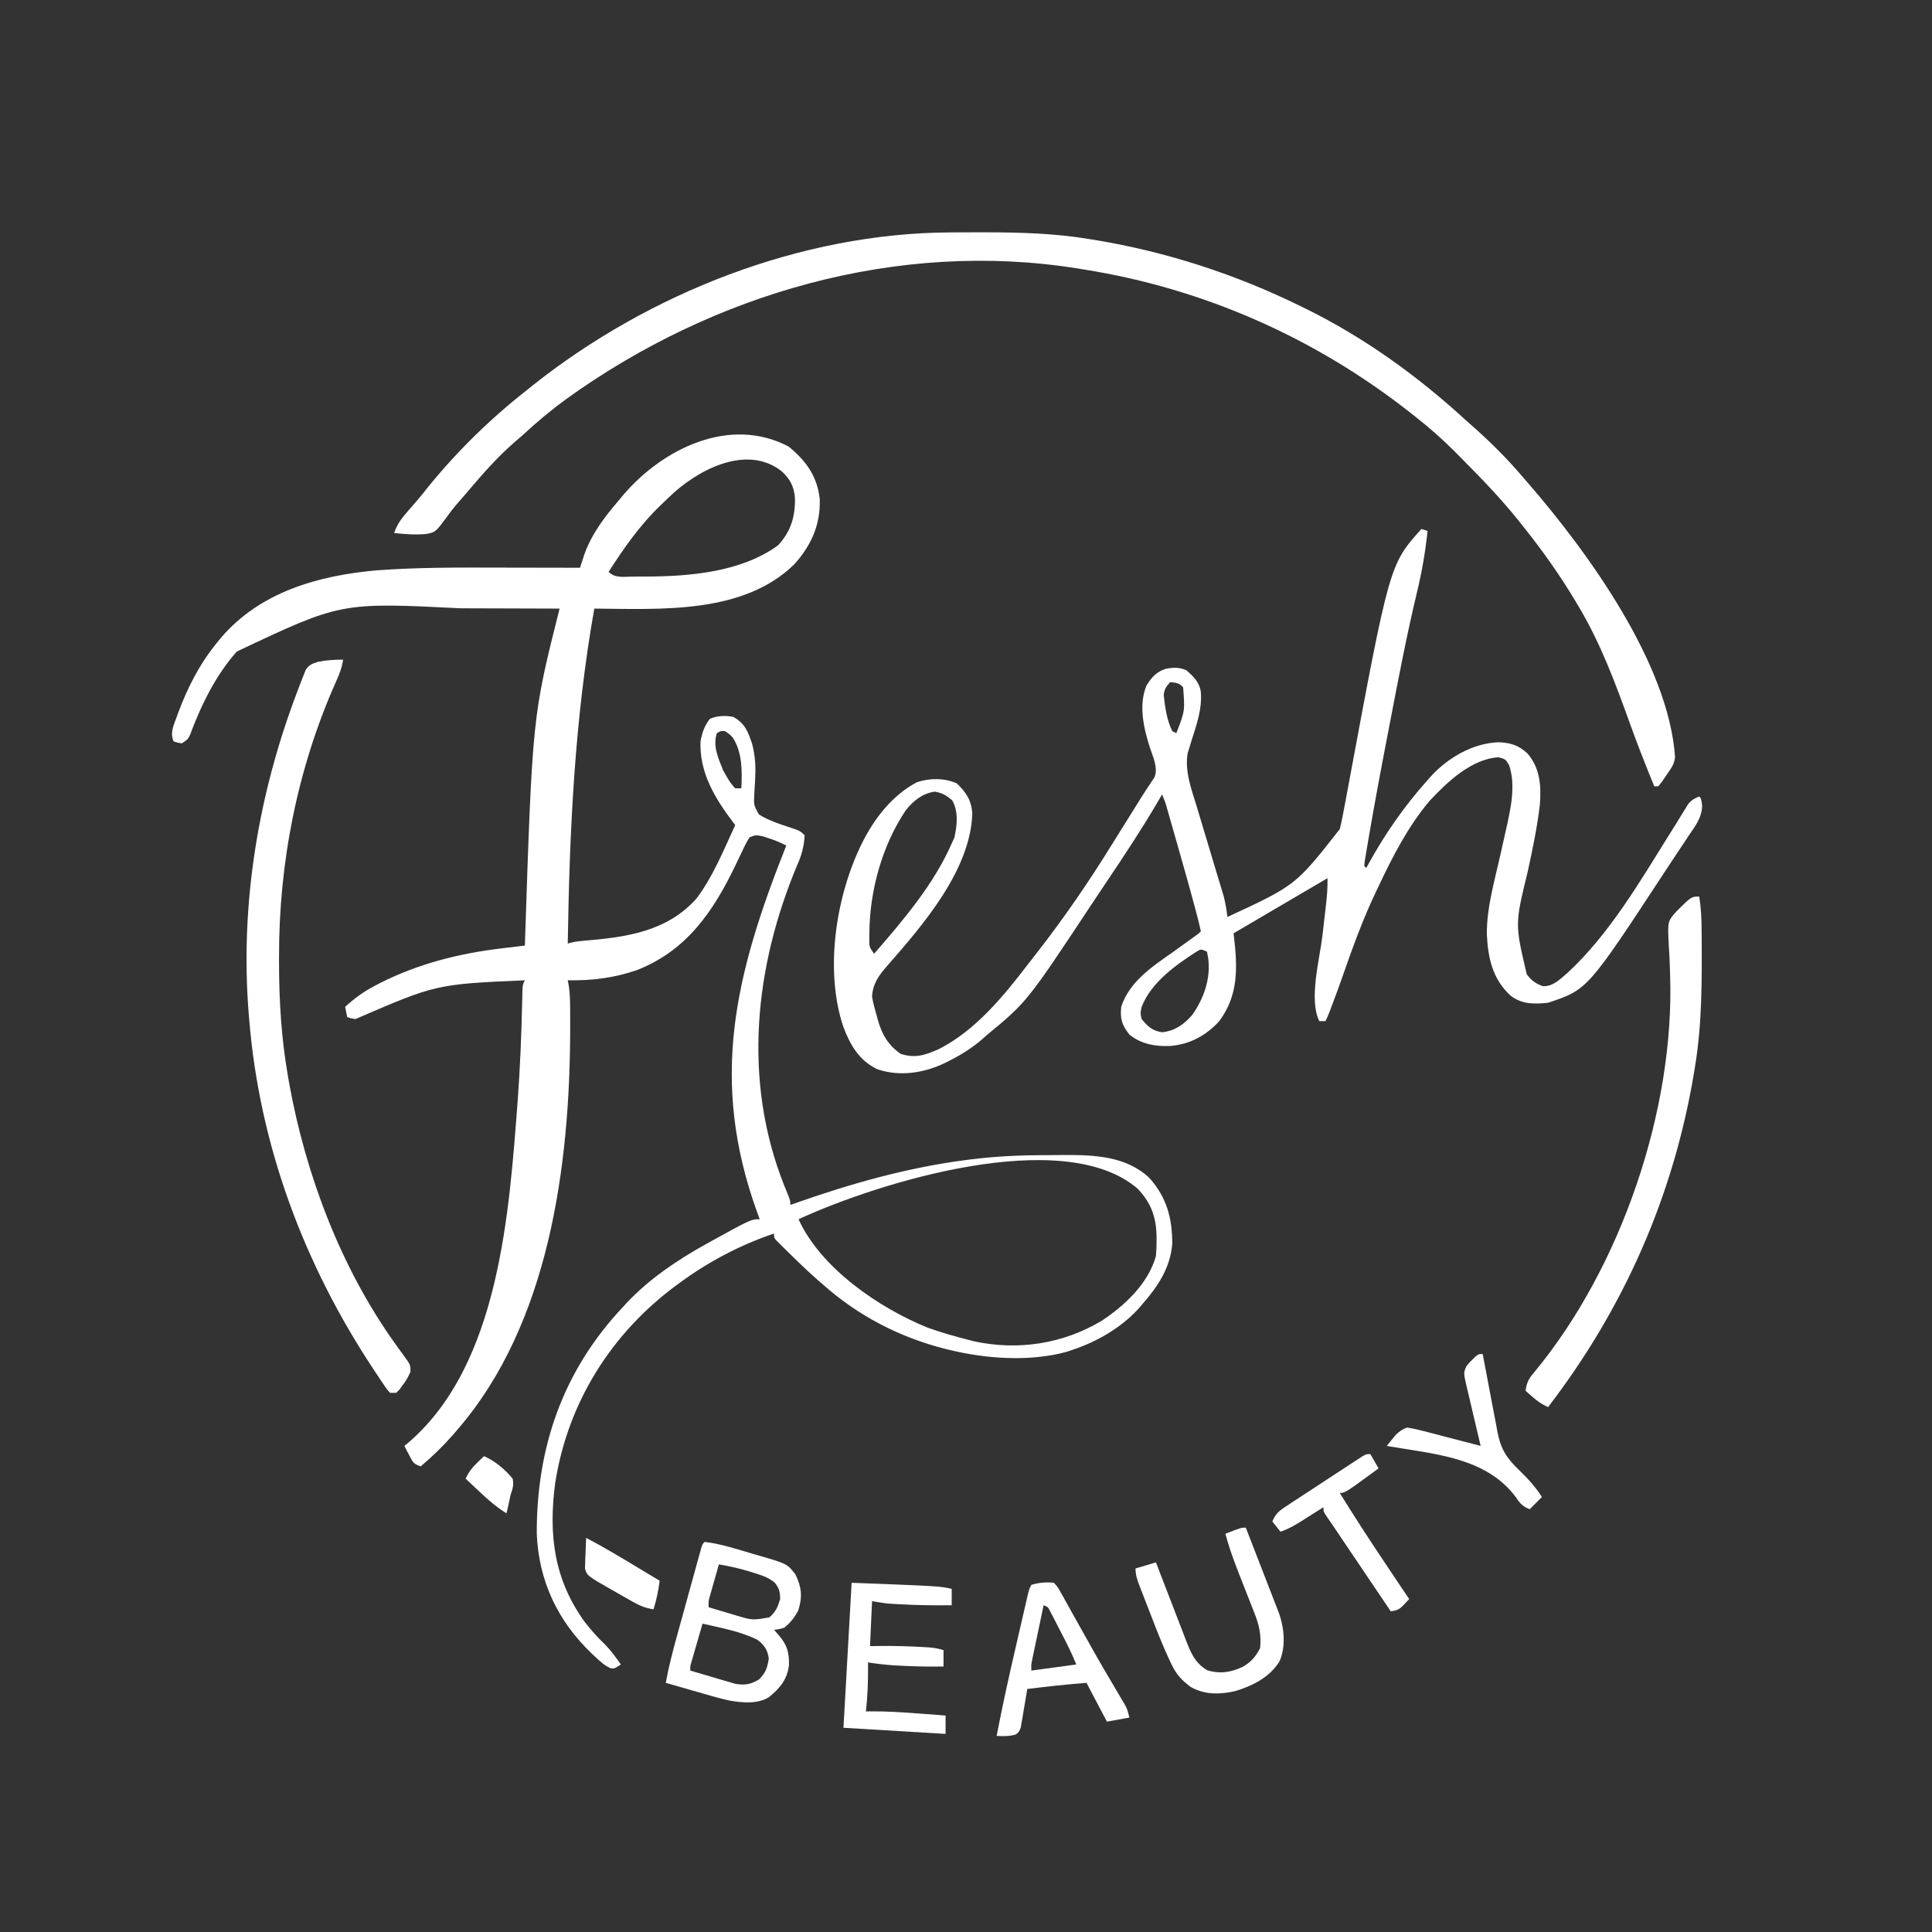
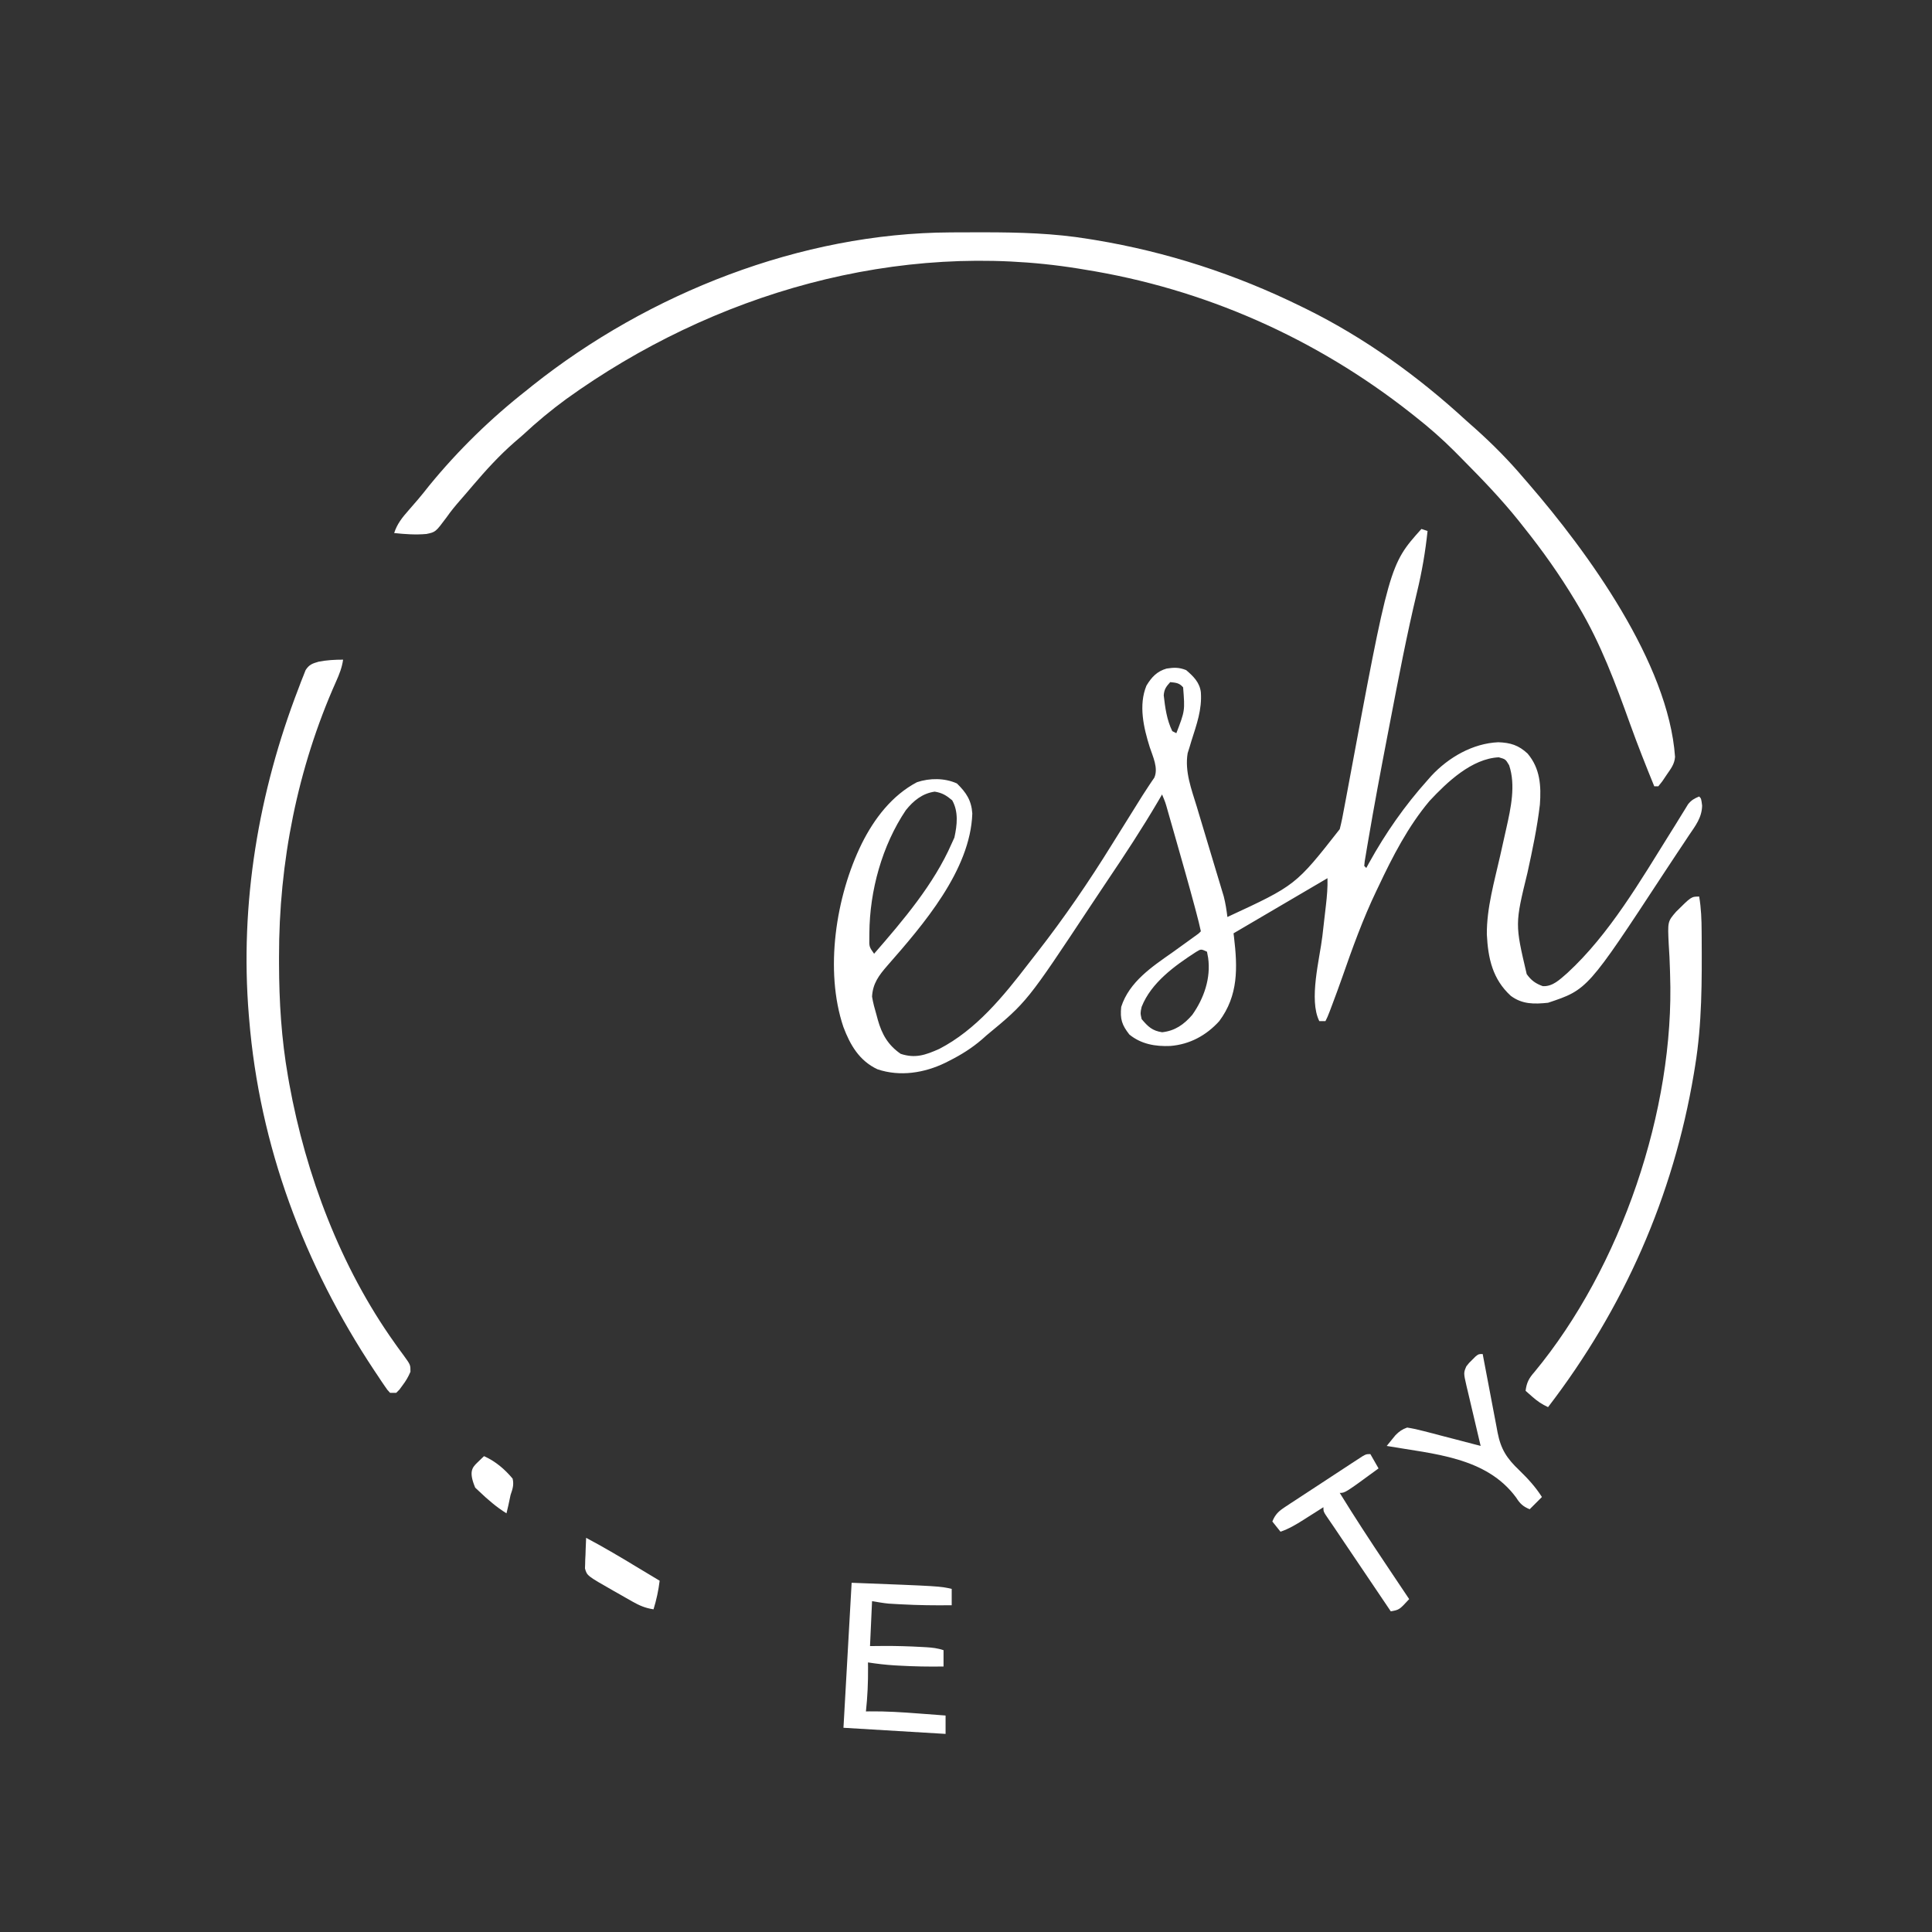
<svg xmlns="http://www.w3.org/2000/svg" version="1.1" width="946" height="946">
  <rect width="100%" height="100%" fill="#333333" stroke="none" />
-   <path d="M0 0 C8.523 7.008 13.883 14.371 15.188 25.516 C15.664 38.092 11.083 48.336 2.766 57.59 C-22.263 82.157 -62.828 79.555 -95.188 79.312 C-104.851 133.762 -107.316 188.109 -108.188 243.312 C-107.569 243.152 -106.951 242.992 -106.314 242.827 C-104.187 242.312 -102.199 242.081 -100.02 241.918 C-79.584 240.235 -59.608 237.453 -45.188 221.312 C-37.032 210.528 -31.841 197.513 -26.188 185.312 C-26.584 184.79 -26.981 184.268 -27.39 183.729 C-36.206 172.063 -43.778 159.501 -43.188 144.312 C-42.409 140.093 -41.228 136.634 -38.562 133.25 C-34.726 131.736 -31.24 131.601 -27.188 132.312 C-21.494 135.428 -20.003 139.384 -17.949 145.398 C-16.58 150.637 -16.129 155.456 -16.371 160.852 C-16.43 162.34 -16.43 162.34 -16.49 163.859 C-16.58 165.921 -16.698 167.981 -16.842 170.039 C-17.143 175.478 -17.143 175.478 -14.635 180.041 C-12.537 181.41 -10.515 182.391 -8.188 183.312 C-7.548 183.578 -6.908 183.844 -6.249 184.117 C-4.459 184.807 -2.636 185.405 -0.812 186 C5.612 188.112 5.612 188.112 7.812 190.312 C7.504 195.671 6.439 199.76 4.25 204.688 C-16.853 254.856 -22.52 310.466 -2.312 361.5 C-1.712 362.973 -1.11 364.446 -0.508 365.918 C0.812 369.312 0.812 369.312 0.812 371.312 C1.442 371.087 2.071 370.861 2.72 370.629 C29.876 361.002 58.181 353 86.812 349.312 C87.452 349.229 88.092 349.145 88.751 349.059 C101.037 347.492 113.212 346.94 125.593 346.942 C128.509 346.937 131.423 346.901 134.338 346.863 C149.315 346.773 165.393 347.272 176.812 358.312 C185.154 367.891 187.797 377.747 187.812 390.312 C186.859 402.304 180.557 411.493 172.812 420.312 C172.218 421.002 171.624 421.692 171.012 422.402 C162.447 431.664 150.712 438.361 138.812 442.312 C137.864 442.631 136.915 442.949 135.938 443.277 C118.027 448.135 96.729 446.686 78.812 442.312 C78.106 442.141 77.4 441.969 76.672 441.792 C54.42 436.185 33.975 425.596 16.812 410.312 C16.022 409.631 15.232 408.949 14.418 408.246 C9.165 403.638 4.158 398.784 -0.812 393.875 C-1.441 393.259 -2.07 392.643 -2.718 392.009 C-3.298 391.43 -3.879 390.851 -4.477 390.254 C-4.999 389.735 -5.522 389.216 -6.061 388.682 C-7.188 387.312 -7.188 387.312 -7.188 385.312 C-23.481 390.784 -39.354 399.116 -53.188 409.312 C-53.724 409.703 -54.26 410.094 -54.812 410.497 C-86.834 434.033 -108.289 468.221 -114.361 507.655 C-117.669 532.782 -114.951 554.843 -99.688 575.75 C-96.63 579.67 -93.435 583.231 -89.828 586.645 C-86.932 589.589 -84.572 592.949 -82.188 596.312 C-85.188 598.312 -85.188 598.312 -87.02 598.242 C-90.152 596.899 -92.423 594.745 -94.875 592.438 C-95.403 591.942 -95.931 591.447 -96.476 590.936 C-113.087 575.071 -122.345 555.54 -123.355 532.48 C-123.564 489.982 -110.49 452.397 -81.188 421.312 C-80.539 420.6 -79.891 419.887 -79.223 419.152 C-68.077 407.365 -54.317 398.138 -40.188 390.312 C-39.54 389.953 -38.892 389.593 -38.225 389.223 C-18.443 378.312 -18.443 378.312 -14.188 378.312 C-14.551 377.329 -14.915 376.345 -15.289 375.332 C-39.134 309.897 -26.104 258.049 -1.188 195.312 C-4.144 193.801 -7.014 192.617 -10.188 191.625 C-11.033 191.353 -11.879 191.081 -12.75 190.801 C-16.1 190.113 -16.1 190.113 -19.188 191.312 C-20.606 193.646 -21.751 195.842 -22.875 198.312 C-23.577 199.777 -24.28 201.24 -24.984 202.703 C-25.527 203.843 -25.527 203.843 -26.08 205.006 C-36.936 227.617 -49.912 246.688 -74.133 256.25 C-85.458 260.189 -96.255 261.489 -108.188 261.312 C-108.026 262.155 -107.864 262.997 -107.698 263.865 C-107.167 267.448 -107.041 270.844 -107.02 274.465 C-107.015 275.149 -107.011 275.833 -107.007 276.537 C-106.997 278.775 -106.997 281.012 -107 283.25 C-107.001 284.024 -107.001 284.797 -107.002 285.595 C-107.141 351.759 -117.174 429.291 -162.188 481.312 C-162.906 482.152 -163.624 482.991 -164.363 483.855 C-169.275 489.463 -174.499 494.498 -180.188 499.312 C-183.885 498.08 -184.123 497.112 -185.875 493.75 C-186.312 492.924 -186.749 492.097 -187.199 491.246 C-187.525 490.608 -187.851 489.97 -188.188 489.312 C-187.509 488.753 -186.831 488.194 -186.133 487.617 C-141.511 449.175 -136.872 374.698 -132.681 319.985 C-131.53 304.301 -130.895 288.601 -130.529 272.881 C-130.497 271.655 -130.466 270.428 -130.434 269.164 C-130.398 267.537 -130.398 267.537 -130.361 265.877 C-130.188 263.312 -130.188 263.312 -129.188 261.312 C-172.683 263.235 -172.683 263.235 -212.188 280.312 C-214.375 279.938 -214.375 279.938 -216.188 279.312 C-216.518 277.663 -216.847 276.012 -217.188 274.312 C-212.588 270.086 -207.982 266.746 -202.438 263.875 C-201.704 263.494 -200.971 263.113 -200.216 262.72 C-181.424 253.209 -161.351 248.128 -140.512 245.672 C-139.416 245.539 -138.32 245.406 -137.191 245.269 C-134.523 244.946 -131.856 244.627 -129.188 244.312 C-129.16 243.472 -129.16 243.472 -129.132 242.614 C-125.475 132.14 -125.475 132.14 -112.188 79.312 C-123.195 79.266 -134.202 79.23 -145.21 79.209 C-150.324 79.199 -155.439 79.185 -160.553 79.162 C-219.294 76.228 -219.294 76.228 -270.188 100.312 C-280.5 111.747 -287.801 126.777 -293.117 141.09 C-294.188 143.312 -294.188 143.312 -297.188 145.312 C-299.375 144.938 -299.375 144.938 -301.188 144.312 C-302.982 140.144 -301.225 136.56 -299.75 132.562 C-299.478 131.815 -299.207 131.068 -298.927 130.298 C-294.313 117.966 -288.538 106.556 -280.188 96.312 C-279.5 95.462 -278.813 94.611 -278.105 93.734 C-258.84 71.102 -230.359 63.14 -201.765 60.579 C-181.317 59.054 -160.864 59.189 -140.373 59.244 C-136.055 59.254 -131.736 59.259 -127.418 59.264 C-119.008 59.274 -110.598 59.291 -102.188 59.312 C-101.991 58.704 -101.795 58.096 -101.593 57.47 C-101.331 56.667 -101.068 55.864 -100.798 55.037 C-100.54 54.243 -100.282 53.45 -100.016 52.632 C-96.521 42.847 -89.927 34.081 -83.188 26.312 C-82.512 25.493 -81.837 24.673 -81.141 23.828 C-61.62 0.887 -28.699 -15.193 0 0 Z M-58.741 24.897 C-60.085 26.212 -61.452 27.504 -62.82 28.793 C-72.861 38.44 -80.666 49.653 -88.188 61.312 C-84.85 64.65 -80.544 63.609 -76.004 63.642 C-74.607 63.638 -73.21 63.632 -71.812 63.625 C-71.11 63.623 -70.408 63.621 -69.684 63.619 C-48.205 63.525 -23.177 61.412 -5.188 48.312 C1.103 41.486 3.278 34.146 3.055 24.992 C2.548 19.385 0.572 15.747 -3.5 12 C-20.974 -1.595 -45.445 11.848 -58.741 24.897 Z M-35.188 140.312 C-37.268 146.566 -34.506 152.455 -32.188 158.312 C-30.483 161.549 -28.744 164.675 -26.188 167.312 C-25.198 167.312 -24.207 167.312 -23.188 167.312 C-22.751 159.093 -22.699 149.556 -27.43 142.445 C-28.837 140.887 -28.837 140.887 -31.188 139.312 C-33.262 139.163 -33.262 139.163 -35.188 140.312 Z M4.812 378.312 C15.769 402.296 44.059 421.601 67.812 431.312 C74.371 433.696 81.056 435.584 87.812 437.312 C88.833 437.581 89.854 437.849 90.906 438.125 C112.44 442.685 133.952 439.348 152.812 428.312 C164.348 420.797 176.067 409.893 179.812 396.312 C180.024 393.658 180.147 391.149 180.125 388.5 C180.117 387.439 180.117 387.439 180.108 386.357 C179.892 377.04 177.306 370.073 170.812 363.312 C134.345 332.007 43.056 360.64 4.812 378.312 Z " fill="#ffffff" transform="translate(386.188,218.688)" />
  <path d="M0 0 C0.99 0.33 1.98 0.66 3 1 C1.936 11.137 0.255 20.928 -2.14 30.844 C-7.161 51.774 -11.198 72.907 -15.254 94.041 C-15.743 96.587 -16.234 99.134 -16.725 101.68 C-19.974 118.539 -23.145 135.408 -26.016 152.336 C-26.235 153.611 -26.454 154.886 -26.679 156.199 C-26.871 157.351 -27.062 158.502 -27.259 159.689 C-27.427 160.696 -27.596 161.704 -27.77 162.742 C-27.846 163.487 -27.922 164.232 -28 165 C-27.67 165.33 -27.34 165.66 -27 166 C-26.325 164.762 -26.325 164.762 -25.637 163.5 C-17.54 148.871 -8.167 135.449 3 123 C3.614 122.303 4.227 121.605 4.859 120.887 C13.309 111.814 25.145 104.984 37.625 104.438 C43.602 104.642 47.615 105.897 52 110 C58.162 117.297 58.678 125.853 58 135 C56.678 146.224 54.351 157.217 51.938 168.25 C45.787 193.454 45.787 193.454 51.551 217.977 C53.757 221.057 55.876 222.597 59.438 223.875 C64.399 224.117 67.834 220.524 71.447 217.428 C92.072 198.462 107.344 172.076 122.117 148.453 C122.754 147.436 123.391 146.42 124.047 145.372 C125.236 143.463 126.417 141.548 127.586 139.626 C128.112 138.779 128.638 137.931 129.18 137.059 C129.631 136.319 130.082 135.58 130.546 134.818 C132.178 132.777 133.603 131.981 136 131 C137 132 137 132 137.438 135.438 C137.344 141.29 134.201 145.301 131 150 C130.375 150.947 129.75 151.894 129.106 152.87 C127.772 154.886 126.429 156.897 125.079 158.903 C123.006 161.991 120.964 165.098 118.93 168.211 C81.311 225.563 81.311 225.563 62 232 C55.187 232.707 49.389 232.801 43.746 228.602 C34.836 220.429 32.621 210.311 32.028 198.525 C31.924 185.588 35.735 172.545 38.562 160 C39.182 157.232 39.801 154.463 40.417 151.694 C40.798 149.986 41.181 148.279 41.566 146.572 C43.759 136.783 46.251 125.485 42.938 115.688 C41.19 112.744 41.19 112.744 37.875 111.812 C24.622 112.454 12.549 123.983 3.977 133.168 C-6.477 145.563 -14.129 160.397 -21 175 C-21.347 175.723 -21.695 176.446 -22.053 177.19 C-28.691 191.045 -33.833 205.328 -38.884 219.825 C-40.391 224.112 -41.96 228.373 -43.562 232.625 C-44.018 233.834 -44.473 235.043 -44.941 236.289 C-46 239 -46 239 -47 241 C-47.99 241 -48.98 241 -50 241 C-55.246 230.507 -49.812 210.532 -48.5 199.375 C-48.14 196.263 -47.783 193.152 -47.43 190.039 C-47.211 188.12 -46.989 186.201 -46.762 184.283 C-46.249 179.827 -45.87 175.496 -46 171 C-69.01 184.483 -69.01 184.483 -92 198 C-91.93 198.563 -91.86 199.125 -91.788 199.705 C-89.992 214.831 -89.595 228.404 -99 241 C-105.371 248.028 -113.456 252.395 -122.949 253.156 C-130.305 253.464 -137.198 252.276 -143 247.562 C-146.652 242.883 -147.607 240.071 -147 234 C-143.04 221.719 -131.904 214.358 -121.86 207.309 C-119.093 205.361 -116.36 203.368 -113.625 201.375 C-112.751 200.743 -111.877 200.112 -110.977 199.461 C-109.1 198.15 -109.1 198.15 -108 197 C-108.654 193.988 -109.39 191.038 -110.188 188.062 C-110.444 187.094 -110.7 186.125 -110.964 185.126 C-113.956 173.946 -117.139 162.818 -120.312 151.688 C-120.721 150.254 -120.721 150.254 -121.137 148.793 C-121.918 146.052 -122.703 143.313 -123.488 140.574 C-123.727 139.739 -123.965 138.903 -124.21 138.042 C-125.358 133.929 -125.358 133.929 -127 130 C-127.657 131.131 -128.315 132.261 -128.992 133.426 C-136.792 146.698 -145.207 159.506 -153.811 172.263 C-156.502 176.254 -159.166 180.261 -161.82 184.277 C-193.144 231.597 -193.144 231.597 -213 248 C-213.713 248.636 -214.426 249.271 -215.16 249.926 C-220.134 254.202 -225.295 257.431 -231.125 260.375 C-232.11 260.876 -232.11 260.876 -233.115 261.386 C-243.4 266.381 -255.314 268.301 -266.375 264.562 C-275.241 260.384 -279.69 252.729 -283.039 243.852 C-292.353 216.213 -286.749 179.828 -274 154 C-267.925 141.835 -259.251 130.457 -247 124 C-240.751 121.917 -233.424 121.894 -227.438 124.625 C-222.872 129.073 -220.319 132.957 -219.914 139.34 C-220.811 167.107 -244.08 193.938 -261.486 213.803 C-265.634 218.572 -268.651 222.54 -269 229 C-268.504 232.074 -267.687 235.014 -266.812 238 C-266.603 238.781 -266.394 239.562 -266.178 240.367 C-264.164 247.467 -261.192 252.713 -255 257 C-247.866 259.378 -242.809 257.58 -236.117 254.609 C-218.046 245.279 -204.631 228.75 -192.464 212.901 C-190.978 210.972 -189.478 209.054 -187.977 207.137 C-174.864 190.311 -162.828 172.733 -151.608 154.596 C-149.109 150.562 -146.588 146.543 -144.071 142.521 C-141.583 138.547 -139.096 134.572 -136.627 130.586 C-135.588 128.934 -134.525 127.297 -133.433 125.68 C-132.971 124.987 -132.508 124.295 -132.031 123.582 C-131.626 122.995 -131.22 122.409 -130.803 121.804 C-128.705 117.089 -131.543 111.397 -133.043 106.812 C-136.021 97.351 -138.591 86.258 -134.637 76.707 C-132.114 72.535 -129.482 69.714 -124.785 68.363 C-121.105 67.794 -118.677 67.729 -115.188 69.125 C-111.617 72.185 -108.55 75.186 -108 80 C-107.4 88.453 -110.07 95.725 -112.6 103.713 C-112.919 104.776 -113.238 105.839 -113.566 106.934 C-114.014 108.358 -114.014 108.358 -114.471 109.81 C-115.964 118.811 -112.596 127.45 -110 135.977 C-109.599 137.314 -109.2 138.652 -108.801 139.991 C-107.755 143.491 -106.702 146.99 -105.646 150.487 C-103.954 156.09 -102.27 161.695 -100.595 167.303 C-100.012 169.249 -99.422 171.193 -98.832 173.137 C-98.475 174.329 -98.118 175.521 -97.75 176.749 C-97.435 177.79 -97.121 178.83 -96.797 179.903 C-95.935 183.254 -95.431 186.569 -95 190 C-61.565 174.505 -61.565 174.505 -40 147 C-39.091 143.486 -38.414 139.951 -37.773 136.379 C-37.383 134.31 -36.992 132.24 -36.601 130.171 C-36.402 129.094 -36.202 128.017 -35.997 126.907 C-15.65 17.462 -15.65 17.462 0 0 Z M-123 75 C-124.994 77.216 -125.961 78.463 -126.18 81.48 C-125.502 87.504 -124.678 93.49 -122 99 C-121.34 99.33 -120.68 99.66 -120 100 C-115.785 89.03 -115.785 89.03 -116.688 77.562 C-118.531 75.368 -120.222 75.292 -123 75 Z M-252.469 137.723 C-264.107 155.031 -270.168 177.162 -270.312 197.875 C-270.318 198.655 -270.324 199.435 -270.33 200.238 C-270.419 204.586 -270.419 204.586 -268 208 C-253.812 191.69 -238.712 173.973 -230 154 C-229.567 153.051 -229.134 152.102 -228.688 151.125 C-227.337 144.985 -226.614 138.474 -229.75 132.875 C-232.639 130.468 -234.592 129.228 -238.312 128.625 C-244.334 129.465 -248.786 133.089 -252.469 137.723 Z M-110.348 207.117 C-120.741 213.847 -132.283 222.083 -137 234 C-137.667 237.043 -137.667 237.043 -137 240 C-133.871 243.705 -131.754 245.749 -126.938 246.438 C-120.655 245.739 -116.304 242.669 -112.199 237.914 C-106.471 229.813 -103.054 219.987 -104.438 210 C-104.623 209.01 -104.809 208.02 -105 207 C-107.935 205.637 -107.935 205.637 -110.348 207.117 Z " fill="#ffffff" transform="translate(696,259)" />
  <path d="M0 0 C1.04 -0.007 2.079 -0.014 3.15 -0.021 C6.486 -0.039 9.821 -0.045 13.156 -0.047 C14.297 -0.048 15.438 -0.048 16.614 -0.049 C33.81 -0.033 50.652 0.407 67.656 3.203 C68.724 3.375 69.791 3.546 70.891 3.723 C106.026 9.54 139.709 20.503 171.656 36.203 C172.489 36.61 173.322 37.017 174.18 37.436 C202.92 51.617 229.111 70.55 252.656 92.203 C254.302 93.662 255.948 95.12 257.594 96.578 C265.796 103.968 273.529 111.77 280.656 120.203 C281.464 121.134 282.273 122.065 283.105 123.023 C312.033 156.486 351.608 210.813 354.838 256.792 C354.566 260.404 352.808 262.562 350.781 265.516 C350.062 266.584 349.343 267.653 348.602 268.754 C347.96 269.562 347.318 270.37 346.656 271.203 C345.996 271.203 345.336 271.203 344.656 271.203 C340.54 261.104 336.517 250.988 332.832 240.723 C325.671 220.814 318.52 201.452 307.656 183.203 C307.092 182.253 306.528 181.302 305.946 180.323 C298.326 167.648 289.9 155.738 280.656 144.203 C279.455 142.683 279.455 142.683 278.23 141.133 C269.818 130.643 260.568 121.015 251.107 111.478 C249.698 110.058 248.293 108.633 246.888 107.208 C240.79 101.102 234.438 95.535 227.656 90.203 C226.925 89.623 226.193 89.043 225.439 88.445 C178.839 51.757 124.294 27.542 65.656 18.203 C64.677 18.039 63.697 17.876 62.688 17.707 C-25.727 3.481 -116.279 29.906 -188.07 81.578 C-195.553 87.056 -202.554 92.879 -209.344 99.203 C-210.715 100.396 -212.089 101.583 -213.469 102.766 C-220.836 109.199 -227.322 116.311 -233.657 123.744 C-234.132 124.301 -234.608 124.859 -235.098 125.434 C-235.594 126.017 -236.09 126.6 -236.601 127.2 C-237.642 128.415 -238.689 129.624 -239.743 130.827 C-242.213 133.654 -244.571 136.462 -246.707 139.551 C-252.067 146.725 -252.067 146.725 -256.531 147.663 C-261.85 148.135 -267.047 147.774 -272.344 147.203 C-270.89 142.7 -268.365 139.568 -265.281 136.078 C-264.272 134.915 -263.265 133.751 -262.258 132.586 C-261.759 132.011 -261.261 131.437 -260.747 130.845 C-258.824 128.595 -256.994 126.274 -255.156 123.953 C-241.088 106.731 -224.852 90.9 -207.344 77.203 C-206.447 76.476 -205.549 75.749 -204.625 75 C-147.7 29.76 -73.157 0.333 0 0 Z " fill="#ffffff" transform="translate(465.344,113.797)" />
  <path d="M0 0 C-0.548 3.853 -1.843 7.127 -3.424 10.668 C-22.35 53.052 -31.464 99.33 -31.375 145.625 C-31.374 146.694 -31.374 147.763 -31.373 148.864 C-31.33 167.524 -30.212 185.612 -27 204 C-26.791 205.197 -26.582 206.395 -26.367 207.628 C-18.259 252.233 -1.257 297.397 25.168 334.488 C25.684 335.215 26.199 335.942 26.73 336.691 C27.717 338.068 28.718 339.435 29.737 340.789 C33.006 345.311 33.006 345.311 32.977 348.68 C31.927 351.173 30.758 353.155 29.125 355.312 C28.355 356.359 28.355 356.359 27.57 357.426 C27.052 357.945 26.534 358.465 26 359 C25.01 359 24.02 359 23 359 C21.656 357.573 21.656 357.573 20.285 355.547 C19.77 354.793 19.255 354.039 18.724 353.263 C18.176 352.434 17.628 351.604 17.062 350.75 C16.488 349.892 15.913 349.035 15.321 348.151 C-19.076 296.356 -40.912 238.166 -46 176 C-46.058 175.319 -46.116 174.637 -46.175 173.936 C-50.63 119.423 -41.439 64.884 -21.812 14 C-21.409 12.925 -21.005 11.85 -20.589 10.742 C-20.195 9.755 -19.801 8.767 -19.395 7.75 C-18.882 6.443 -18.882 6.443 -18.359 5.109 C-16.606 2.389 -15.056 1.898 -12 1 C-8.019 0.214 -4.057 0 0 0 Z " fill="#ffffff" transform="translate(168,323)" />
  <path d="M0 0 C0.981 5.76 1.175 11.362 1.203 17.199 C1.21 18.179 1.217 19.159 1.225 20.168 C1.342 41.267 1.418 62.122 -2 83 C-2.199 84.223 -2.397 85.446 -2.602 86.707 C-12.71 146.925 -36.928 201.67 -74 250 C-76.992 248.636 -79.29 247.051 -81.75 244.875 C-82.364 244.336 -82.977 243.797 -83.609 243.242 C-84.068 242.832 -84.527 242.422 -85 242 C-84.469 237.896 -83.343 235.834 -80.625 232.75 C-38.314 181.631 -11.902 104.381 -14.242 38.195 C-14.266 37.367 -14.289 36.538 -14.314 35.685 C-14.431 31.629 -14.607 27.594 -14.901 23.547 C-15.46 12.258 -15.46 12.258 -11.359 7.482 C-3.84 0 -3.84 0 0 0 Z " fill="#ffffff" transform="translate(832,439)" />
-   <path d="M0 0 C8.068 0.912 15.994 3.59 23.75 5.875 C24.942 6.214 26.135 6.553 27.363 6.902 C40.443 10.746 40.443 10.746 44.461 15.859 C47.524 22.194 48.024 26.82 45.812 33.688 C43.888 37.205 42.114 39.479 39 42 C36.188 42.812 36.188 42.812 34 43 C34.784 43.907 35.568 44.815 36.375 45.75 C40.463 50.483 41.464 54.199 41.309 60.406 C40.49 67.287 36.914 71.596 31.684 75.871 C26.204 79.546 18.154 78.757 11.951 77.626 C6.804 76.468 1.749 74.984 -3.312 73.5 C-4.843 73.065 -6.373 72.631 -7.904 72.199 C-11.608 71.151 -15.305 70.081 -19 69 C-17.553 60.996 -15.512 53.206 -13.34 45.371 C-12.99 44.1 -12.64 42.829 -12.279 41.52 C-11.545 38.853 -10.807 36.186 -10.068 33.52 C-9.12 30.098 -8.177 26.675 -7.237 23.251 C-6.337 19.977 -5.432 16.706 -4.527 13.434 C-4.189 12.201 -3.85 10.969 -3.501 9.7 C-3.188 8.571 -2.874 7.442 -2.551 6.279 C-2.275 5.281 -1.999 4.283 -1.714 3.255 C-1 1 -1 1 0 0 Z M7 11 C6.162 13.936 5.329 16.874 4.5 19.812 C4.262 20.646 4.023 21.479 3.777 22.338 C3.552 23.14 3.326 23.943 3.094 24.77 C2.78 25.877 2.78 25.877 2.459 27.007 C1.888 29.146 1.888 29.146 2 32 C5.371 33.013 8.747 34.008 12.125 35 C13.552 35.429 13.552 35.429 15.008 35.867 C23.322 38.39 23.322 38.39 31.688 36.938 C34.846 34.291 35.804 31.919 37 28 C36.931 24.483 36.589 22.735 34.387 19.988 C31.376 17.481 28.603 16.562 24.875 15.375 C24.214 15.163 23.554 14.952 22.873 14.734 C17.647 13.1 12.401 11.898 7 11 Z M-1 40 C-2.004 43.457 -3.003 46.916 -4 50.375 C-4.286 51.36 -4.572 52.345 -4.867 53.359 C-5.138 54.3 -5.409 55.241 -5.688 56.211 C-6.065 57.515 -6.065 57.515 -6.449 58.845 C-7.083 60.952 -7.083 60.952 -7 63 C-2.964 64.208 1.079 65.388 5.125 66.562 C6.267 66.905 7.409 67.247 8.586 67.6 C10.249 68.078 10.249 68.078 11.945 68.566 C12.961 68.865 13.977 69.163 15.024 69.471 C19.612 70.287 22.826 69.747 26.75 67.25 C29.967 64.033 30.776 61.505 31.438 57.062 C30.841 52.89 29.269 50.523 26 48 C17.708 43.796 8.005 42.124 -1 40 Z " fill="#ffffff" transform="translate(345,755)" />
  <path d="M0 0 C43.24 1.663 43.24 1.663 49 3 C49 5.64 49 8.28 49 11 C40.793 11.109 32.633 11.009 24.438 10.562 C23.314 10.504 23.314 10.504 22.168 10.444 C21.452 10.402 20.735 10.36 19.996 10.316 C19.055 10.261 19.055 10.261 18.095 10.205 C15.38 9.939 12.691 9.449 10 9 C9.67 16.26 9.34 23.52 9 31 C12.434 30.969 12.434 30.969 15.938 30.938 C22.075 30.917 28.185 31.088 34.312 31.438 C35.035 31.477 35.757 31.516 36.502 31.556 C39.54 31.745 42.097 32.032 45 33 C45 35.64 45 38.28 45 41 C37.691 41.114 30.421 40.985 23.125 40.562 C22.424 40.523 21.724 40.484 21.002 40.444 C16.619 40.173 12.335 39.673 8 39 C8.012 39.811 8.023 40.622 8.035 41.457 C8.094 48.709 7.778 55.792 7 63 C7.624 62.988 8.247 62.977 8.89 62.965 C16.862 62.884 24.742 63.39 32.688 64 C33.973 64.095 35.259 64.191 36.584 64.289 C39.723 64.522 42.862 64.759 46 65 C46 67.97 46 70.94 46 74 C29.5 73.01 13 72.02 -4 71 C-2.68 47.57 -1.36 24.14 0 0 Z " fill="#ffffff" transform="translate(417,775)" />
-   <path d="M0 0 C2.406 6.192 4.808 12.385 7.208 18.579 C8.025 20.686 8.843 22.793 9.661 24.899 C10.838 27.927 12.011 30.955 13.184 33.984 C13.734 35.397 13.734 35.397 14.295 36.838 C14.805 38.159 14.805 38.159 15.326 39.507 C15.776 40.666 15.776 40.666 16.234 41.849 C18.817 49.107 19.67 58.17 16.562 65.375 C11.864 73.189 3.445 77.399 -5 80 C-12.596 81.761 -20.054 81.937 -27 78 C-31.467 74.646 -33.959 71.981 -36.41 66.855 C-36.697 66.256 -36.985 65.657 -37.281 65.039 C-40.703 57.749 -43.625 50.243 -46.51 42.728 C-47.452 40.274 -48.408 37.825 -49.365 35.377 C-49.972 33.81 -50.578 32.243 -51.184 30.676 C-51.468 29.948 -51.752 29.22 -52.045 28.47 C-53.178 25.501 -54 23.206 -54 20 C-50.7 19.01 -47.4 18.02 -44 17 C-43.476 18.367 -42.951 19.735 -42.411 21.143 C-40.46 26.225 -38.496 31.303 -36.529 36.379 C-35.68 38.574 -34.835 40.771 -33.992 42.969 C-32.779 46.133 -31.555 49.291 -30.328 52.449 C-29.955 53.43 -29.582 54.41 -29.198 55.42 C-26.78 61.6 -24.736 66.391 -18.812 69.875 C-12.616 71.704 -7.536 70.913 -1.688 68.25 C2.399 66.02 4.915 63.17 7 59 C7.702 52.523 6.461 47.338 4.043 41.379 C3.588 40.202 3.588 40.202 3.123 39.001 C2.159 36.516 1.174 34.039 0.188 31.562 C-1.096 28.295 -2.371 25.025 -3.645 21.754 C-4.099 20.593 -4.099 20.593 -4.563 19.408 C-6.661 14.006 -8.469 8.594 -10 3 C-2.25 0 -2.25 0 0 0 Z " fill="#ffffff" transform="translate(610,748)" />
-   <path d="M0 0 C1.844 1.965 1.844 1.965 3.5 4.938 C3.984 5.783 3.984 5.783 4.478 6.645 C5.675 8.751 6.836 10.876 8 13 C9.042 14.863 10.087 16.725 11.133 18.586 C12.899 21.732 14.662 24.88 16.415 28.034 C21.347 36.903 26.445 45.669 31.645 54.384 C32.202 55.326 32.758 56.268 33.332 57.238 C34.07 58.476 34.07 58.476 34.823 59.74 C36 62 36 62 37 66 C31.555 66.99 31.555 66.99 26 68 C22.7 61.73 19.4 55.46 16 49 C6.296 49.737 -3.342 50.821 -13 52 C-13.1 52.626 -13.2 53.251 -13.304 53.896 C-13.768 56.726 -14.258 59.55 -14.75 62.375 C-14.907 63.36 -15.065 64.345 -15.227 65.359 C-15.394 66.3 -15.562 67.241 -15.734 68.211 C-15.881 69.08 -16.028 69.95 -16.179 70.845 C-17 73 -17 73 -18.642 74.299 C-21.808 75.24 -24.718 75.126 -28 75 C-25.192 60.386 -21.99 45.88 -18.626 31.384 C-17.799 27.818 -16.979 24.251 -16.158 20.684 C-15.633 18.411 -15.108 16.139 -14.582 13.867 C-14.215 12.271 -14.215 12.271 -13.84 10.642 C-13.613 9.665 -13.386 8.689 -13.152 7.683 C-12.853 6.395 -12.853 6.395 -12.549 5.08 C-12 3 -12 3 -11 1 C-7.32 -0.051 -3.801 -0.415 0 0 Z M-5 11 C-5.858 15.074 -6.713 19.149 -7.563 23.225 C-7.853 24.612 -8.144 25.998 -8.437 27.384 C-8.856 29.376 -9.272 31.37 -9.688 33.363 C-9.939 34.563 -10.19 35.762 -10.449 36.997 C-11.09 39.983 -11.09 39.983 -11 43 C-0.11 41.515 -0.11 41.515 11 40 C8.682 34.205 5.878 28.782 3 23.25 C2.453 22.184 1.907 21.118 1.344 20.02 C0.818 19.008 0.292 17.996 -0.25 16.953 C-0.73 16.027 -1.209 15.1 -1.703 14.146 C-2.819 11.868 -2.819 11.868 -5 11 Z " fill="#ffffff" transform="translate(516,775)" />
  <path d="M0 0 C0.106 0.565 0.212 1.13 0.321 1.713 C1.429 7.604 2.551 13.492 3.68 19.379 C4.1 21.575 4.516 23.772 4.928 25.969 C5.523 29.131 6.129 32.29 6.738 35.449 C6.92 36.43 7.101 37.41 7.288 38.42 C8.896 46.647 11.808 51.09 17.875 56.875 C22.102 60.99 25.817 64.999 29 70 C27.02 71.98 25.04 73.96 23 76 C19.686 74.617 18.269 73.262 16.359 70.254 C1.68 50.341 -24.161 48.98 -47 45 C-46.092 43.868 -45.173 42.745 -44.25 41.625 C-43.74 40.999 -43.229 40.372 -42.703 39.727 C-40.866 37.864 -39.457 36.89 -37 36 C-34.138 36.456 -31.518 37.021 -28.734 37.773 C-27.941 37.976 -27.148 38.179 -26.33 38.387 C-23.8 39.037 -21.275 39.706 -18.75 40.375 C-17.034 40.819 -15.318 41.262 -13.602 41.703 C-9.397 42.787 -5.197 43.889 -1 45 C-1.371 43.441 -1.371 43.441 -1.75 41.851 C-2.667 37.991 -3.572 34.129 -4.473 30.266 C-4.864 28.595 -5.259 26.925 -5.657 25.255 C-6.229 22.854 -6.79 20.451 -7.348 18.047 C-7.528 17.302 -7.708 16.557 -7.894 15.789 C-9.391 9.246 -9.391 9.246 -8 6 C-6.66 4.297 -6.66 4.297 -5.062 2.75 C-4.538 2.229 -4.013 1.708 -3.473 1.172 C-2 0 -2 0 0 0 Z " fill="#ffffff" transform="translate(726,663)" />
  <path d="M0 0 C1.32 2.31 2.64 4.62 4 7 C-12.369 19 -12.369 19 -15 19 C-7.71 30.84 -0.116 42.451 7.625 54 C8.736 55.661 9.847 57.323 10.957 58.984 C13.636 62.991 16.317 66.996 19 71 C14.179 76.223 14.179 76.223 10 77 C5.943 70.986 1.886 64.972 -2.17 58.958 C-3.55 56.913 -4.929 54.869 -6.308 52.824 C-8.294 49.88 -10.28 46.936 -12.266 43.992 C-12.879 43.083 -13.493 42.173 -14.125 41.236 C-15.257 39.557 -16.388 37.878 -17.517 36.198 C-18.438 34.832 -19.367 33.471 -20.307 32.117 C-23 28.21 -23 28.21 -23 26 C-24.097 26.699 -25.194 27.397 -26.324 28.117 C-27.779 29.037 -29.233 29.956 -30.688 30.875 C-31.409 31.335 -32.13 31.795 -32.873 32.27 C-36.492 34.55 -39.928 36.603 -44 38 C-45.32 36.35 -46.64 34.7 -48 33 C-46.564 29.475 -44.925 27.958 -41.766 25.884 C-40.891 25.303 -40.017 24.723 -39.116 24.125 C-38.17 23.512 -37.225 22.898 -36.25 22.266 C-35.281 21.628 -34.312 20.99 -33.313 20.332 C-31.265 18.986 -29.214 17.645 -27.16 16.308 C-24.006 14.254 -20.862 12.185 -17.719 10.113 C-15.73 8.809 -13.74 7.506 -11.75 6.203 C-10.804 5.581 -9.858 4.96 -8.884 4.319 C-8.009 3.751 -7.135 3.184 -6.234 2.599 C-5.463 2.096 -4.692 1.592 -3.897 1.074 C-2 0 -2 0 0 0 Z " fill="#ffffff" transform="translate(671,712)" />
  <path d="M0 0 C8.247 4.372 16.252 9.092 24.231 13.929 C26.795 15.482 29.366 17.022 31.938 18.562 C33.292 19.375 34.646 20.188 36 21 C35.404 25.869 34.43 30.328 33 35 C29.036 34.405 26.134 33.173 22.656 31.199 C21.657 30.634 20.658 30.069 19.629 29.486 C18.08 28.596 18.08 28.596 16.5 27.688 C15.467 27.105 14.435 26.523 13.371 25.924 C0.439 18.556 0.439 18.556 -0.568 14.985 C-0.541 14.294 -0.515 13.603 -0.488 12.891 C-0.472 12.137 -0.456 11.382 -0.439 10.605 C-0.398 9.828 -0.356 9.051 -0.312 8.25 C-0.29 7.457 -0.267 6.664 -0.244 5.848 C-0.185 3.898 -0.096 1.949 0 0 Z " fill="#ffffff" transform="translate(287,753)" />
-   <path d="M0 0 C5.542 2.466 10.131 6.363 14 11 C14.727 14.01 13.987 16.122 13 19 C12.633 20.664 12.279 22.331 11.938 24 C11.629 25.334 11.318 26.668 11 28 C6.015 24.902 1.873 21.286 -2.375 17.25 C-3.016 16.648 -3.656 16.046 -4.316 15.426 C-5.881 13.954 -7.441 12.478 -9 11 C-7.491 7.819 -5.921 5.701 -3.375 3.25 C-2.743 2.636 -2.112 2.023 -1.461 1.391 C-0.738 0.702 -0.738 0.702 0 0 Z " fill="#ffffff" transform="translate(237,713)" />
+   <path d="M0 0 C5.542 2.466 10.131 6.363 14 11 C14.727 14.01 13.987 16.122 13 19 C12.633 20.664 12.279 22.331 11.938 24 C11.629 25.334 11.318 26.668 11 28 C6.015 24.902 1.873 21.286 -2.375 17.25 C-3.016 16.648 -3.656 16.046 -4.316 15.426 C-7.491 7.819 -5.921 5.701 -3.375 3.25 C-2.743 2.636 -2.112 2.023 -1.461 1.391 C-0.738 0.702 -0.738 0.702 0 0 Z " fill="#ffffff" transform="translate(237,713)" />
</svg>